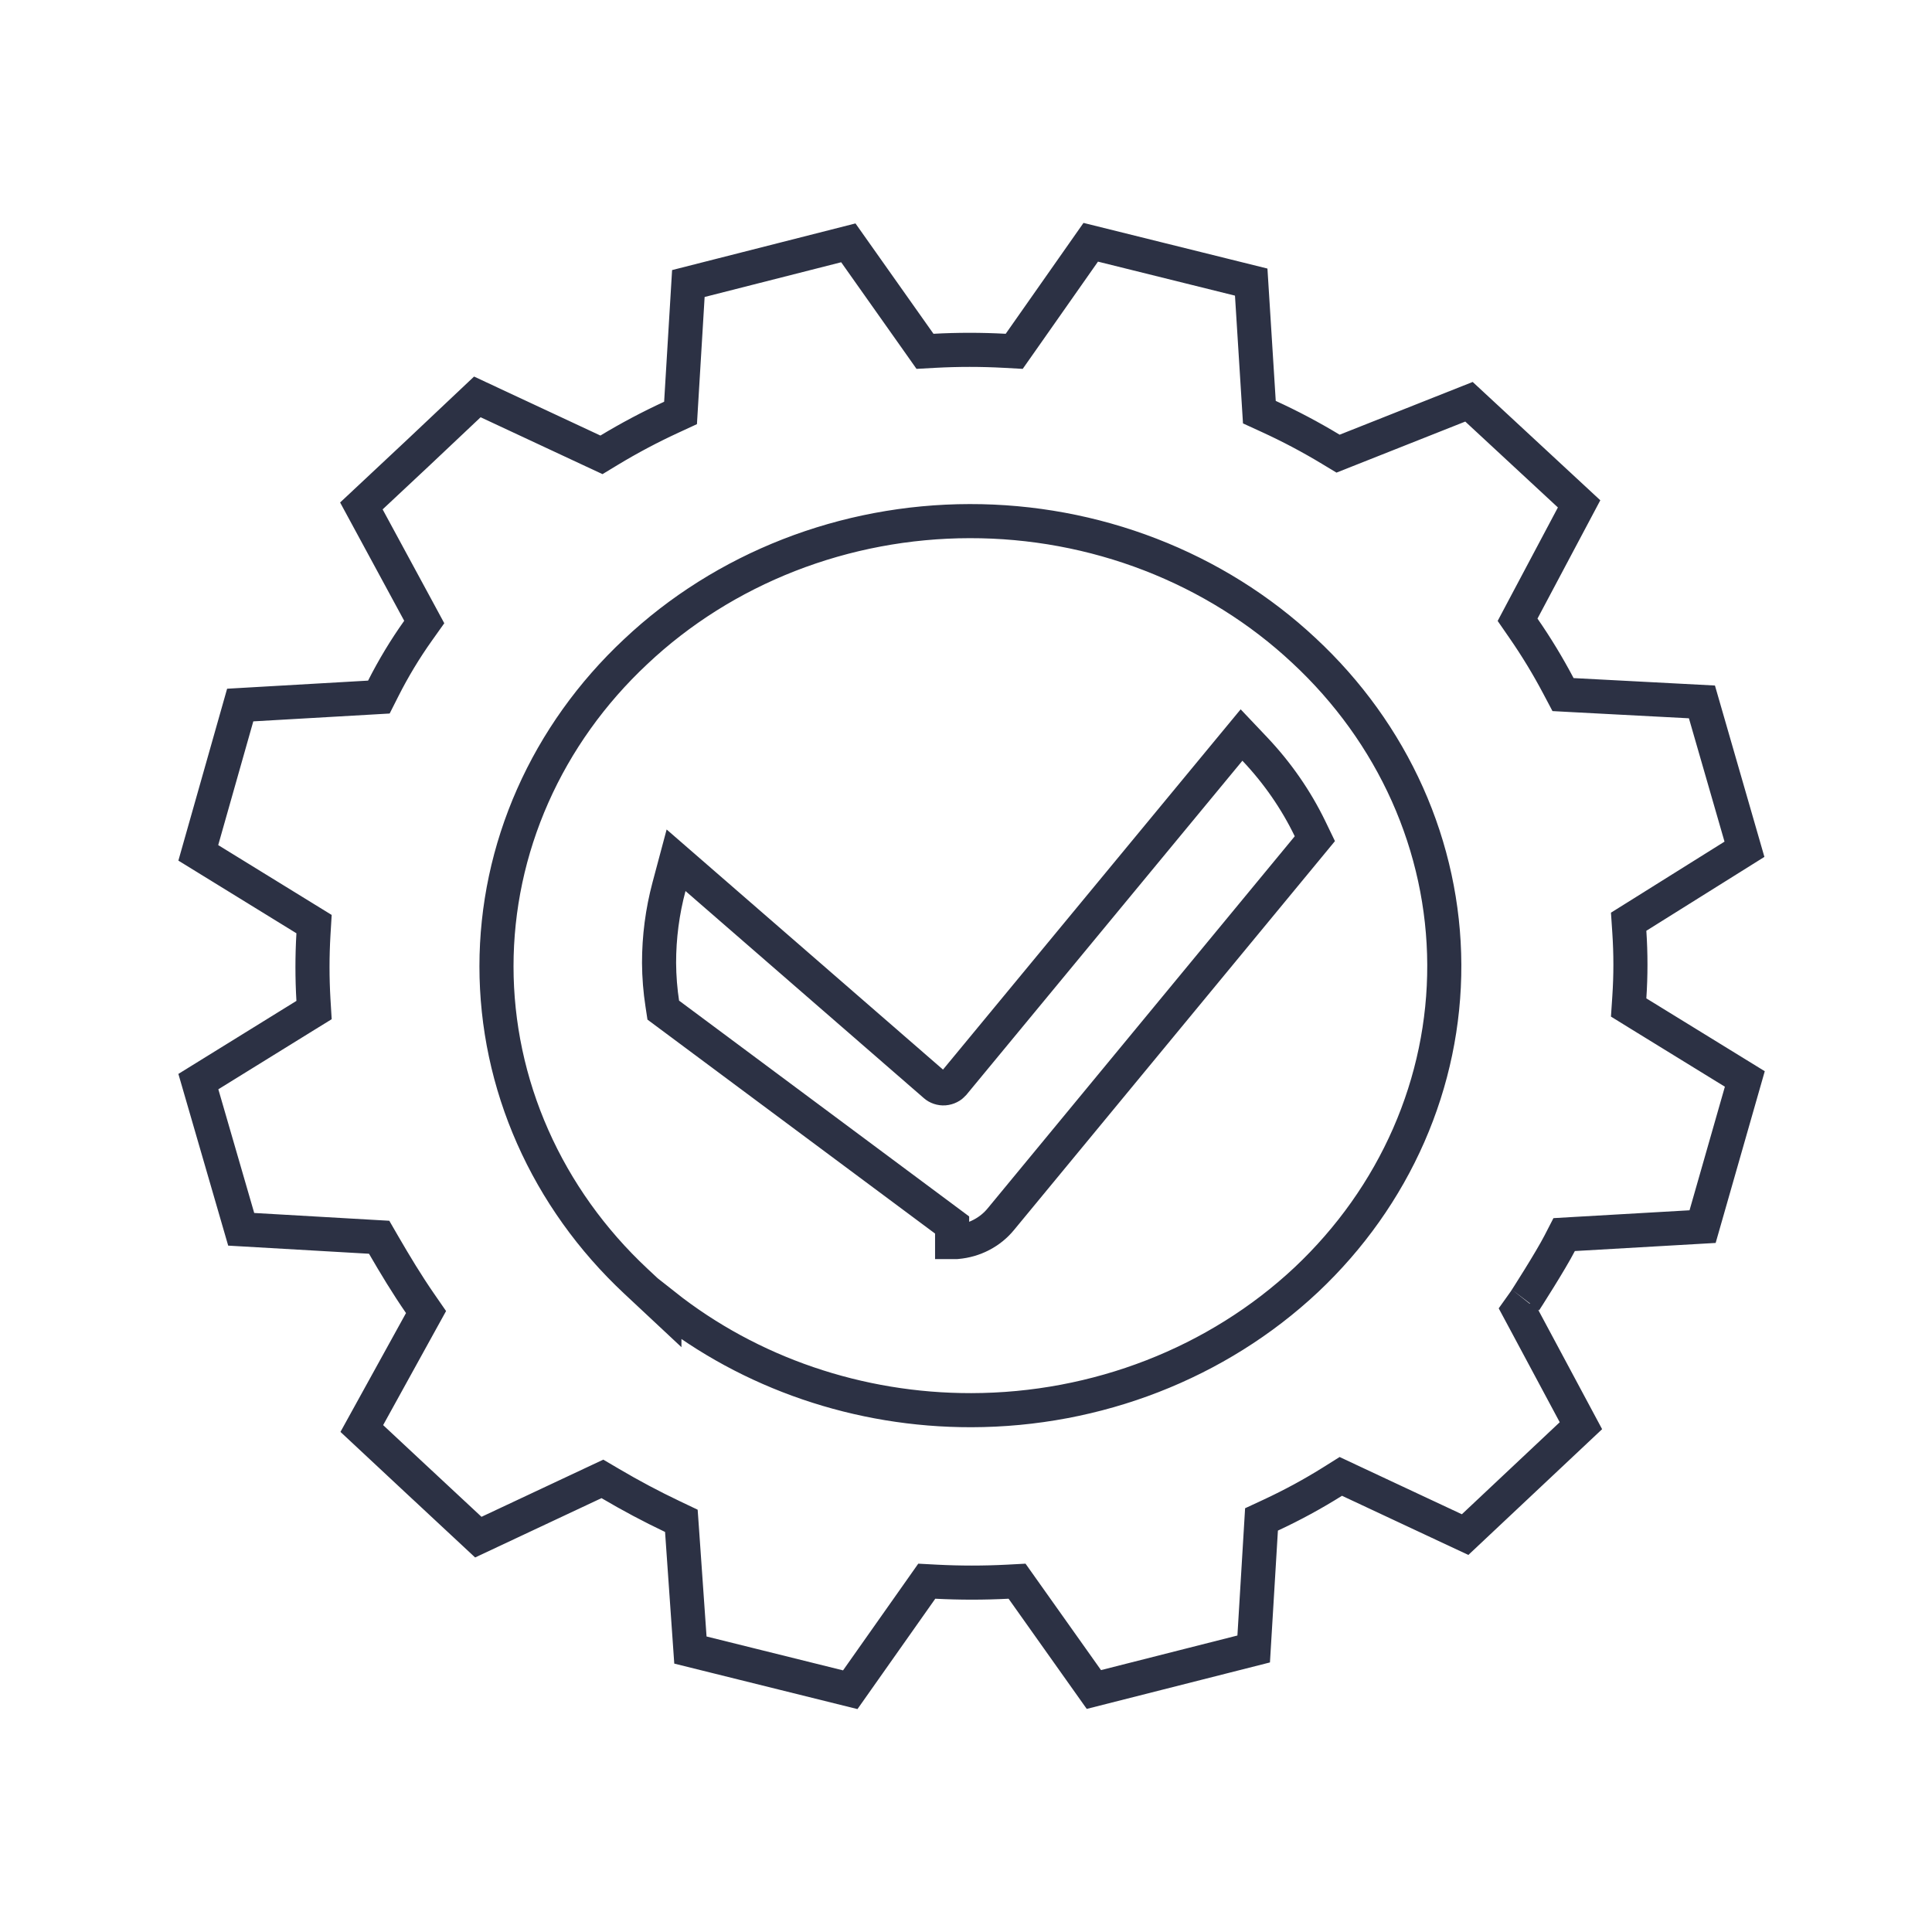
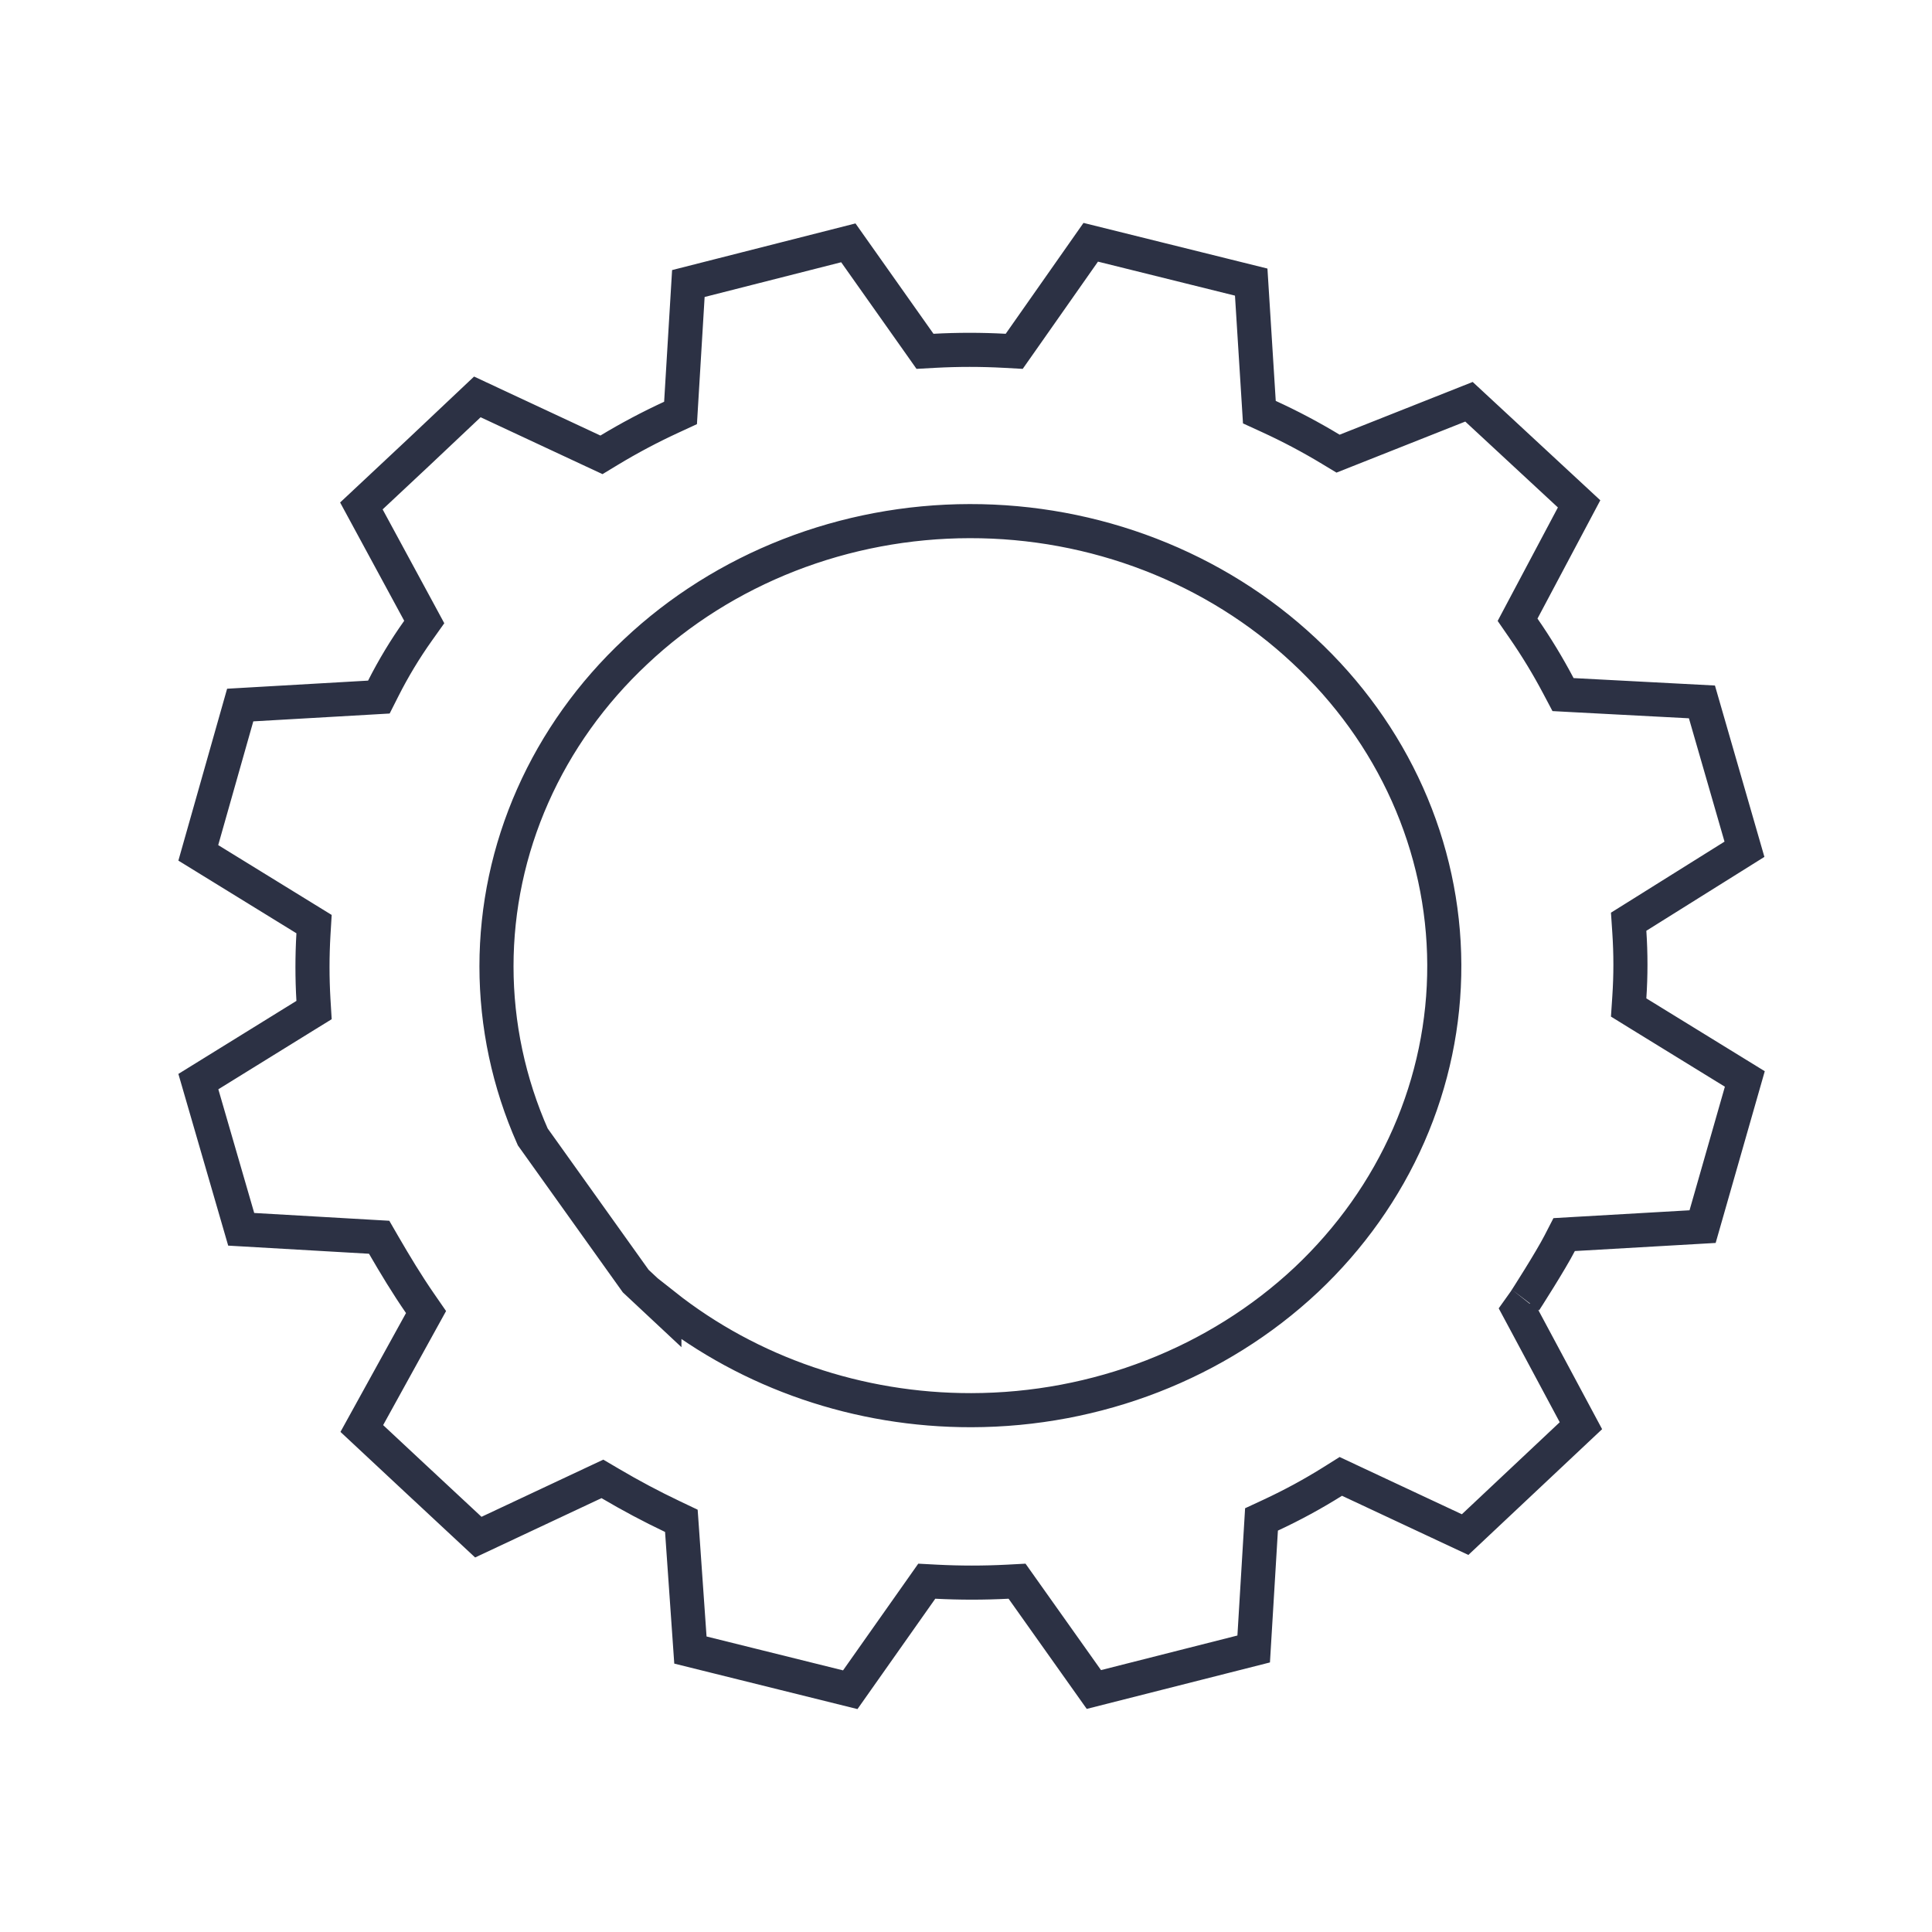
<svg xmlns="http://www.w3.org/2000/svg" width="85" height="85" viewBox="0 0 85 85" fill="none">
-   <path d="M26.845 65.266L26.503 65.065L26.145 65.233L21.044 67.628L18.454 65.215L18.453 65.215L15.918 62.848L18.519 58.132L18.744 57.725L18.48 57.343C17.901 56.505 17.38 55.64 16.883 54.783L16.681 54.434L16.278 54.411L10.612 54.084L8.727 47.586L13.436 44.673L13.817 44.438L13.79 43.992C13.734 43.03 13.734 42.066 13.79 41.105L13.817 40.657L13.435 40.422L8.724 37.522L10.568 31.019L16.238 30.693L16.669 30.668L16.864 30.282C17.308 29.404 17.819 28.556 18.395 27.746L18.665 27.366L18.443 26.955L15.899 22.259L18.431 19.888L18.433 19.886L21.001 17.462L26.099 19.842L26.462 20.011L26.804 19.804C27.683 19.273 28.595 18.789 29.534 18.356L29.941 18.168L29.968 17.72L30.285 12.474L37.323 10.684L40.457 15.118L40.696 15.457L41.111 15.434C42.141 15.378 43.174 15.378 44.205 15.434L44.621 15.457L44.86 15.117L47.988 10.659L55.048 12.411L55.379 17.685L55.407 18.133L55.815 18.32C56.757 18.751 57.67 19.235 58.551 19.767L58.869 19.959L59.215 19.822L64.629 17.676L69.474 22.168L66.981 26.863L66.767 27.267L67.026 27.642C67.593 28.46 68.107 29.309 68.568 30.183L68.767 30.559L69.192 30.582L74.878 30.881L76.749 37.364L72.035 40.314L71.654 40.552L71.684 41C71.748 41.957 71.748 42.917 71.684 43.874L71.654 44.325L72.039 44.563L76.765 47.47L74.907 53.966L69.244 54.292L68.816 54.317L68.62 54.698C68.425 55.077 68.055 55.695 67.715 56.244C67.548 56.515 67.392 56.762 67.275 56.946C67.181 57.094 67.121 57.186 67.099 57.221C67.091 57.233 67.087 57.239 67.088 57.238L66.818 57.617L67.038 58.027L69.554 62.725L64.459 67.516L59.36 65.129L58.99 64.955L58.643 65.173C57.767 65.723 56.852 66.22 55.906 66.66L55.501 66.848L55.474 67.295L55.157 72.548L48.126 74.331L44.985 69.903L44.746 69.566L44.334 69.588C43.286 69.642 42.236 69.642 41.188 69.588L40.774 69.566L40.536 69.904L37.408 74.341L30.375 72.595L30.008 67.347L29.977 66.91L29.582 66.722C28.649 66.278 27.747 65.798 26.845 65.266ZM27.969 56.362L29.231 57.542V57.43C32.999 60.408 37.78 62.05 42.732 62.042C48.255 62.034 53.558 59.974 57.474 56.302L57.476 56.3C59.406 54.481 60.937 52.322 61.979 49.943C63.021 47.564 63.553 45.014 63.543 42.44C63.533 39.865 62.981 37.319 61.921 34.948C60.86 32.577 59.313 30.428 57.37 28.622C55.434 26.81 53.138 25.376 50.614 24.399C48.09 23.422 45.387 22.922 42.658 22.927C39.93 22.931 37.228 23.44 34.708 24.424C32.188 25.409 29.897 26.85 27.968 28.669C26.03 30.482 24.49 32.637 23.438 35.013C22.385 37.389 21.843 39.939 21.843 42.515C21.843 45.091 22.385 47.64 23.438 50.017C24.49 52.393 26.03 54.549 27.969 56.362Z" stroke="#2C3144" stroke-width="1.5" />
-   <path d="M29.14 44.172L29.181 44.441L41.889 53.895V54.645H41.891H42.04H42.073L42.106 54.642C42.483 54.609 42.849 54.503 43.182 54.328C43.515 54.155 43.808 53.916 44.043 53.626L57.542 37.27L57.848 36.899L57.639 36.466C57.019 35.185 56.198 34.001 55.205 32.953L54.622 32.338L54.082 32.991L41.935 47.694C41.892 47.743 41.837 47.787 41.77 47.82C41.703 47.854 41.627 47.876 41.547 47.883C41.471 47.888 41.395 47.878 41.324 47.854C41.252 47.83 41.19 47.794 41.14 47.749L41.14 47.749L41.135 47.745L30.651 38.636L29.744 37.848L29.434 39.009C29.142 40.105 28.995 41.232 28.996 42.363L28.996 42.367C29 42.971 29.048 43.574 29.14 44.172Z" stroke="#2C3144" stroke-width="1.5" />
+   <path d="M26.845 65.266L26.503 65.065L26.145 65.233L21.044 67.628L18.454 65.215L18.453 65.215L15.918 62.848L18.519 58.132L18.744 57.725L18.48 57.343C17.901 56.505 17.38 55.64 16.883 54.783L16.681 54.434L16.278 54.411L10.612 54.084L8.727 47.586L13.436 44.673L13.817 44.438L13.79 43.992C13.734 43.03 13.734 42.066 13.79 41.105L13.817 40.657L13.435 40.422L8.724 37.522L10.568 31.019L16.238 30.693L16.669 30.668L16.864 30.282C17.308 29.404 17.819 28.556 18.395 27.746L18.665 27.366L18.443 26.955L15.899 22.259L18.431 19.888L18.433 19.886L21.001 17.462L26.099 19.842L26.462 20.011L26.804 19.804C27.683 19.273 28.595 18.789 29.534 18.356L29.941 18.168L29.968 17.72L30.285 12.474L37.323 10.684L40.457 15.118L40.696 15.457L41.111 15.434C42.141 15.378 43.174 15.378 44.205 15.434L44.621 15.457L44.86 15.117L47.988 10.659L55.048 12.411L55.379 17.685L55.407 18.133L55.815 18.32C56.757 18.751 57.67 19.235 58.551 19.767L58.869 19.959L59.215 19.822L64.629 17.676L69.474 22.168L66.981 26.863L66.767 27.267L67.026 27.642C67.593 28.46 68.107 29.309 68.568 30.183L68.767 30.559L69.192 30.582L74.878 30.881L76.749 37.364L72.035 40.314L71.654 40.552L71.684 41C71.748 41.957 71.748 42.917 71.684 43.874L71.654 44.325L72.039 44.563L76.765 47.47L74.907 53.966L69.244 54.292L68.816 54.317L68.62 54.698C68.425 55.077 68.055 55.695 67.715 56.244C67.548 56.515 67.392 56.762 67.275 56.946C67.181 57.094 67.121 57.186 67.099 57.221C67.091 57.233 67.087 57.239 67.088 57.238L66.818 57.617L67.038 58.027L69.554 62.725L64.459 67.516L59.36 65.129L58.99 64.955L58.643 65.173C57.767 65.723 56.852 66.22 55.906 66.66L55.501 66.848L55.474 67.295L55.157 72.548L48.126 74.331L44.985 69.903L44.746 69.566L44.334 69.588C43.286 69.642 42.236 69.642 41.188 69.588L40.774 69.566L40.536 69.904L37.408 74.341L30.375 72.595L30.008 67.347L29.977 66.91L29.582 66.722C28.649 66.278 27.747 65.798 26.845 65.266ZM27.969 56.362L29.231 57.542V57.43C32.999 60.408 37.78 62.05 42.732 62.042C48.255 62.034 53.558 59.974 57.474 56.302L57.476 56.3C59.406 54.481 60.937 52.322 61.979 49.943C63.021 47.564 63.553 45.014 63.543 42.44C63.533 39.865 62.981 37.319 61.921 34.948C60.86 32.577 59.313 30.428 57.37 28.622C55.434 26.81 53.138 25.376 50.614 24.399C48.09 23.422 45.387 22.922 42.658 22.927C39.93 22.931 37.228 23.44 34.708 24.424C32.188 25.409 29.897 26.85 27.968 28.669C26.03 30.482 24.49 32.637 23.438 35.013C22.385 37.389 21.843 39.939 21.843 42.515C21.843 45.091 22.385 47.64 23.438 50.017Z" stroke="#2C3144" stroke-width="1.5" />
</svg>